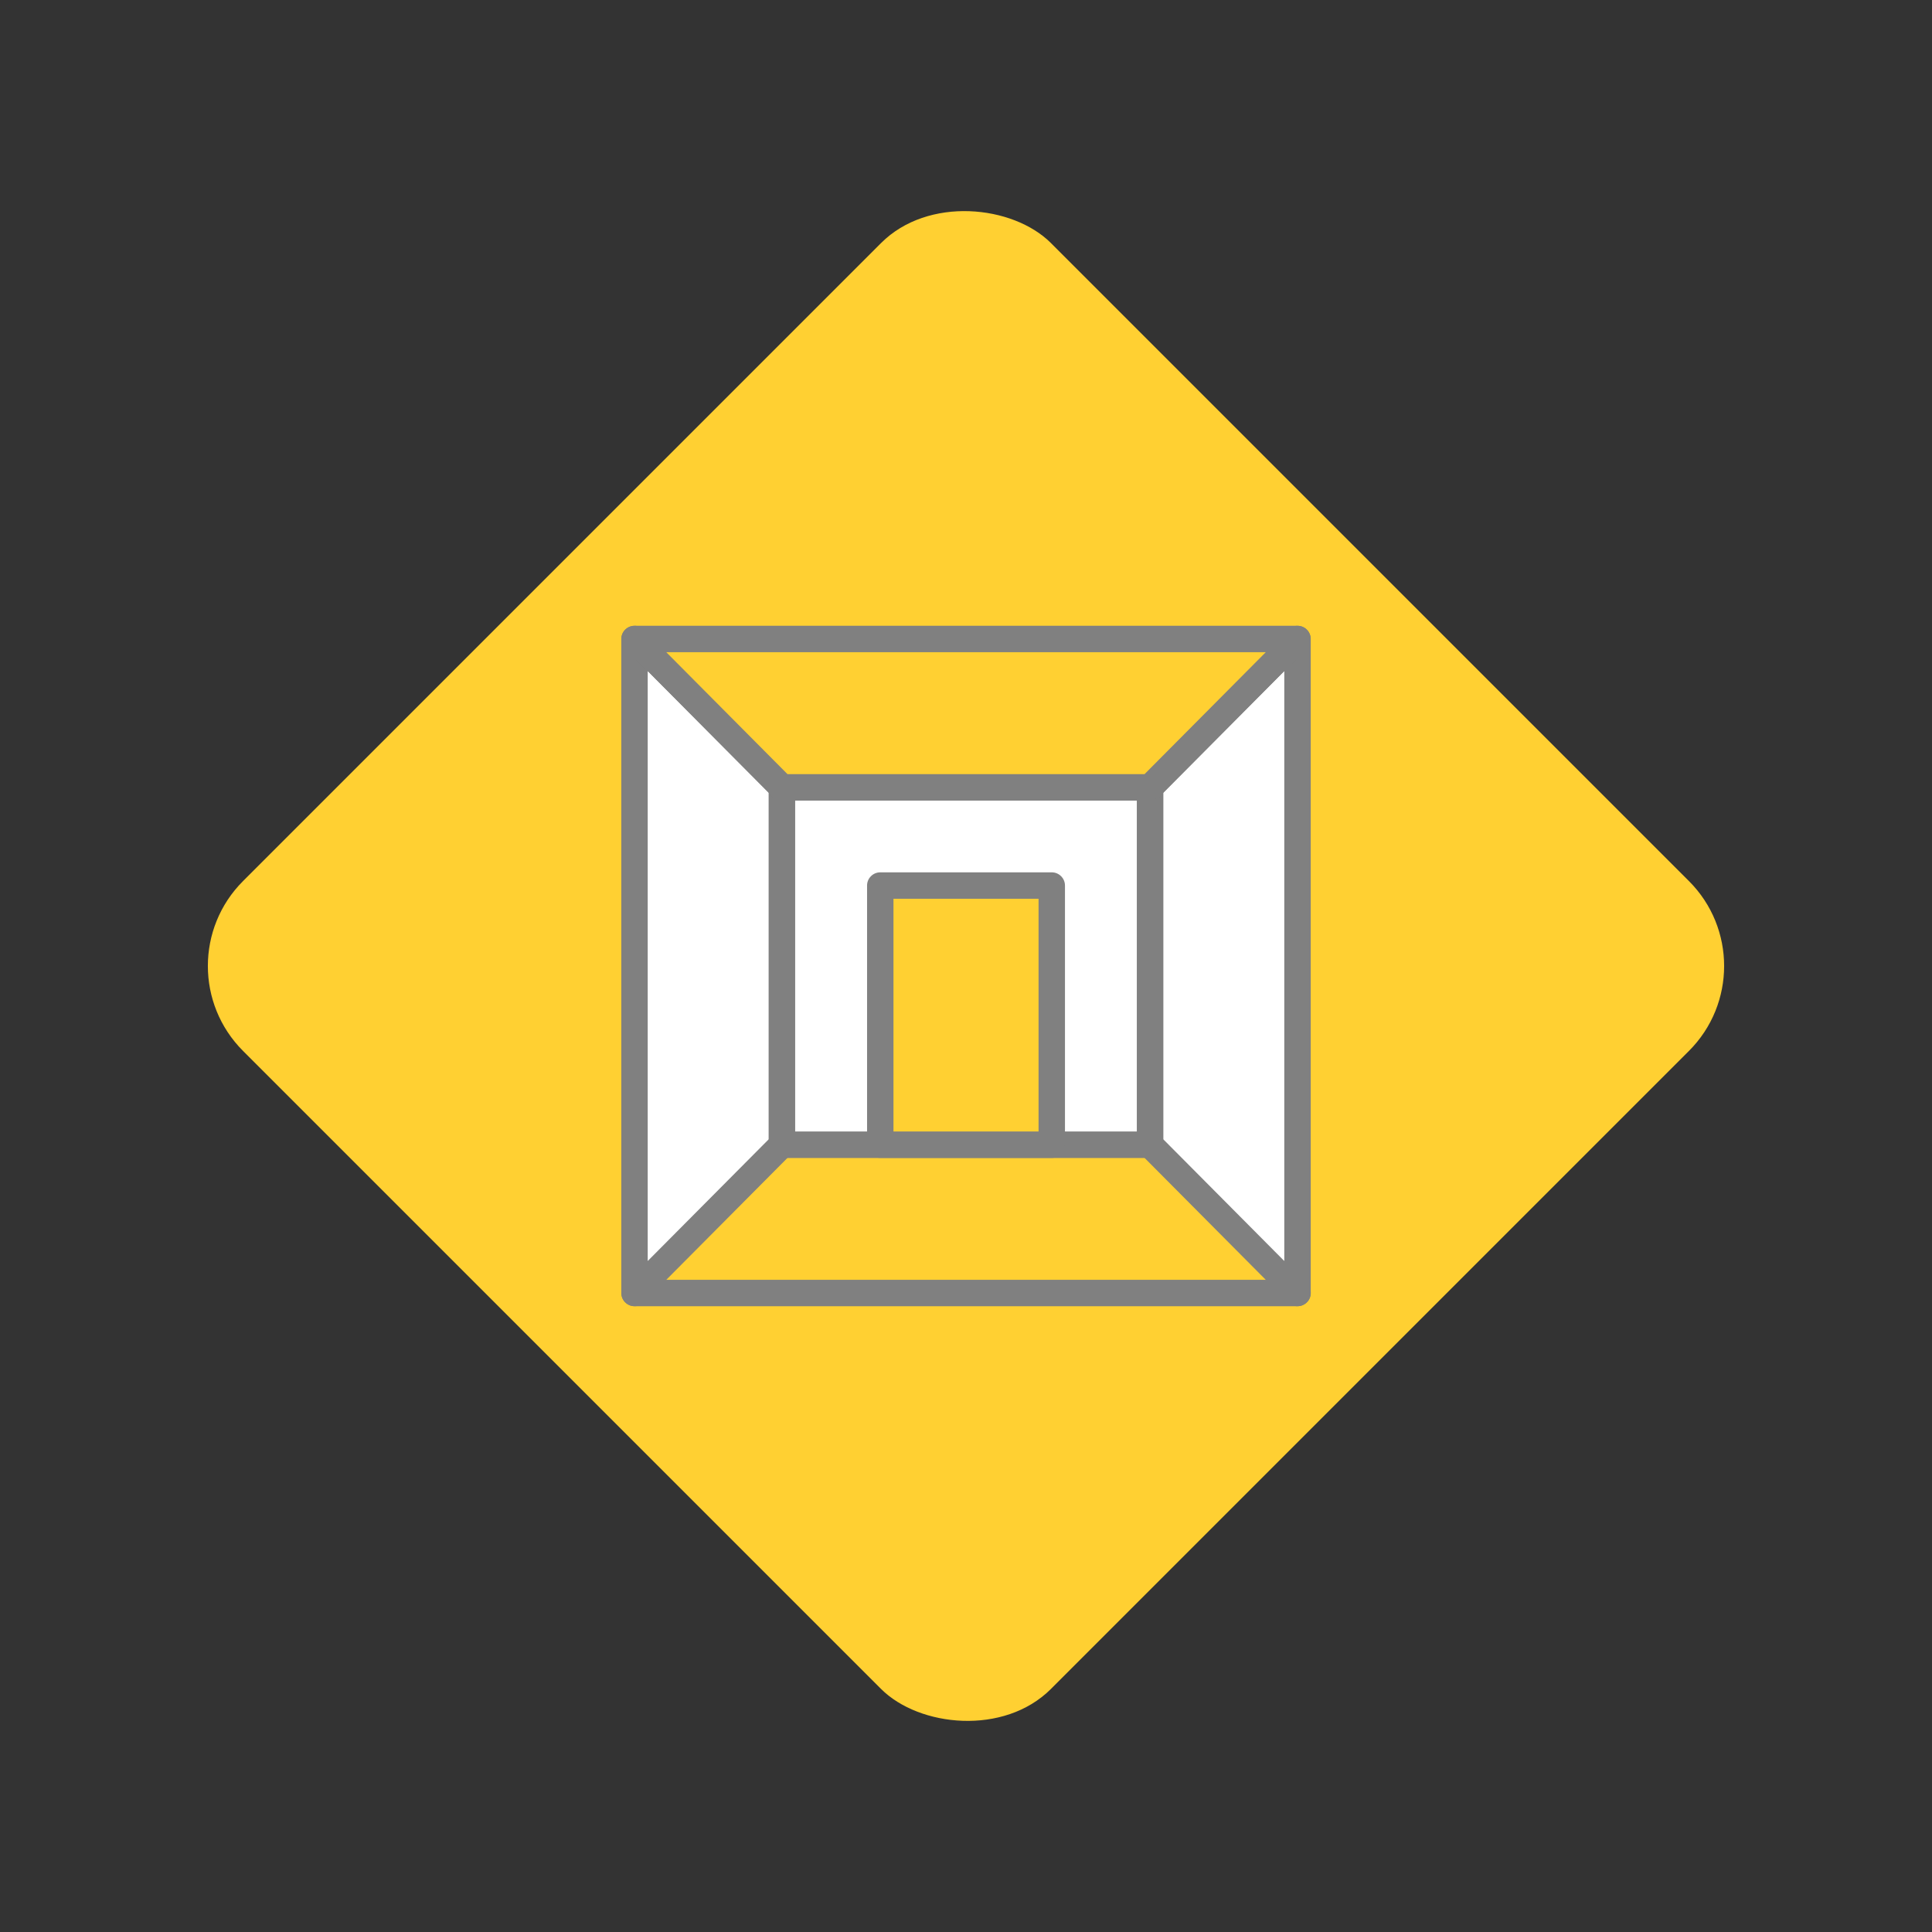
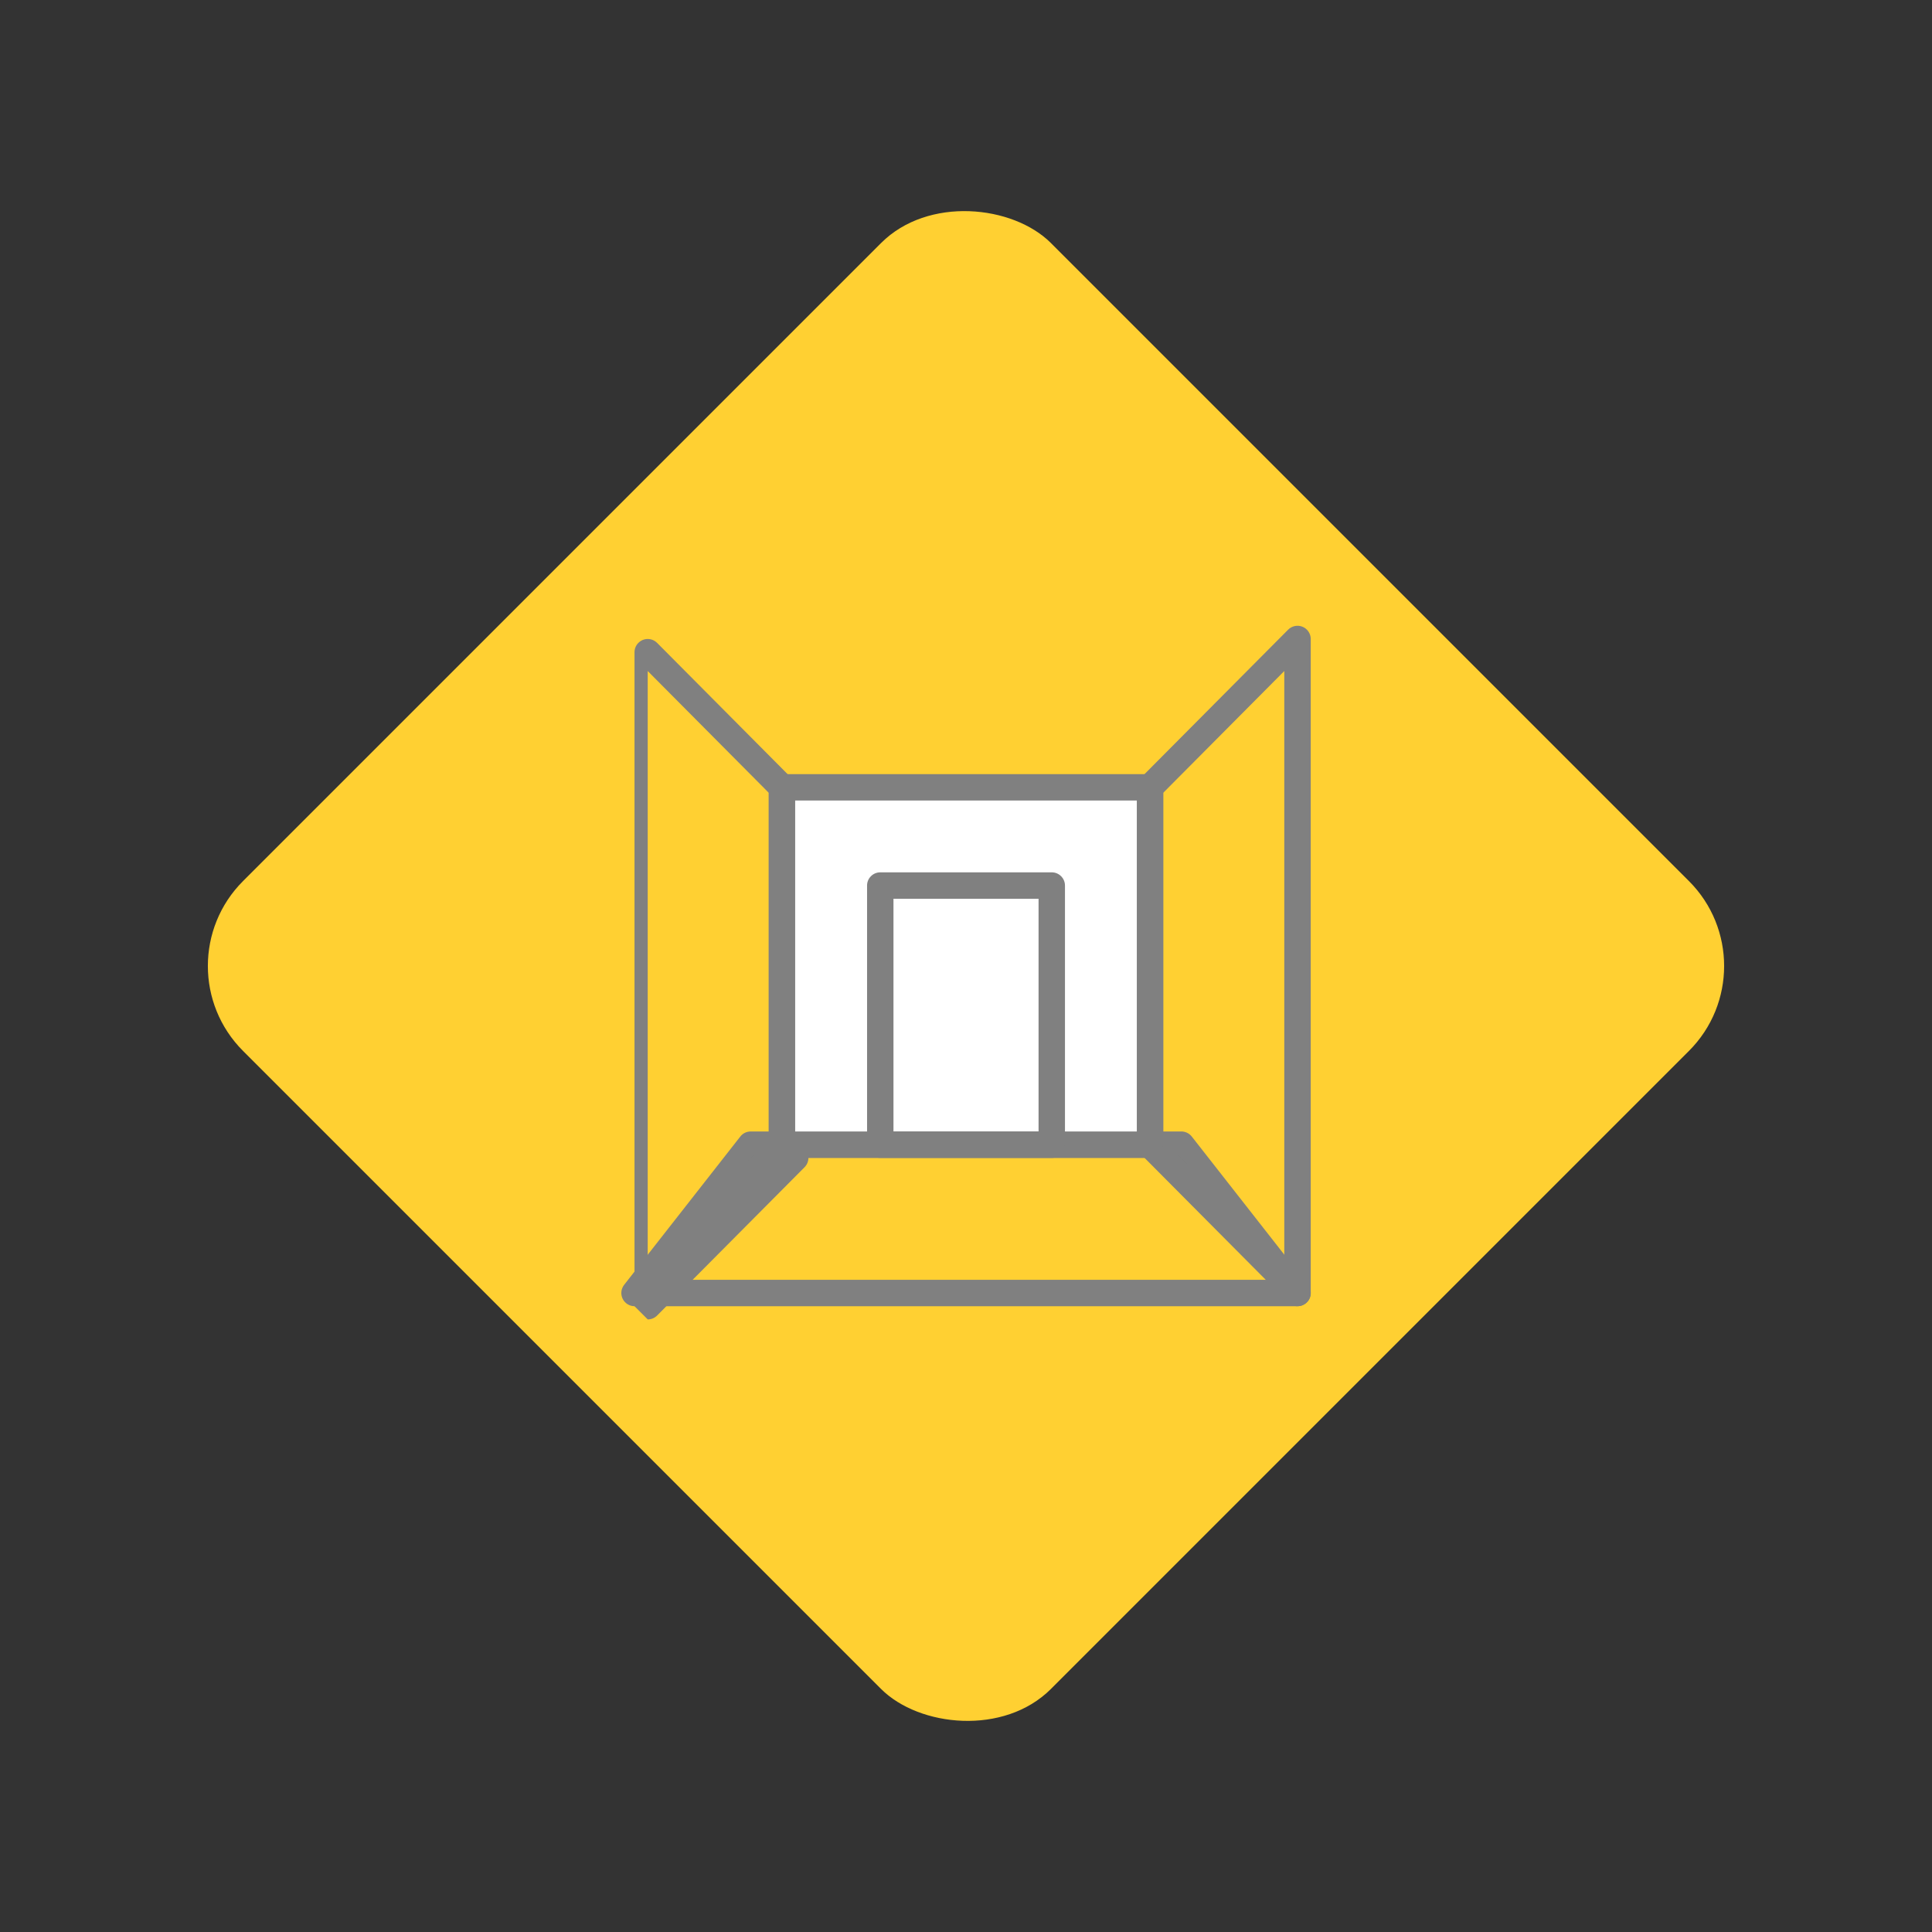
<svg xmlns="http://www.w3.org/2000/svg" id="Layer_1" viewBox="0 0 512 512">
  <rect x="0" y="0" width="512" height="512" fill="#333333" stroke="none" />
  <rect x="104.61" y="104.61" width="302.78" height="302.78" rx="31.83" ry="31.83" transform="translate(-106.04 256) rotate(-45)" fill="#ffd032" />
  <g>
    <g>
      <g>
        <polygon points="313.06 303.35 257.14 303.35 254.86 303.35 198.94 303.35 168.15 342.66 254.86 342.66 257.14 342.66 343.85 342.66 313.06 303.35" fill="#ffd032" />
        <path d="m343.85,346.16h-175.69c-1.34,0-2.56-.76-3.15-1.97-.59-1.2-.43-2.64.39-3.69l30.79-39.31c.66-.85,1.68-1.34,2.76-1.34h114.12c1.08,0,2.09.5,2.76,1.34l30.79,39.31c.83,1.05.98,2.49.39,3.69-.59,1.2-1.81,1.97-3.15,1.97Zm-168.5-7h161.32l-25.3-32.31h-110.71l-25.3,32.31Z" fill="gray" />
      </g>
      <g>
-         <polygon points="207.23 208.65 207.23 303.35 168.15 342.66 168.15 169.34 207.23 208.65" fill="#fff" />
-         <path d="m168.15,346.16c-.45,0-.9-.09-1.33-.26-1.31-.54-2.17-1.82-2.17-3.24v-173.32c0-1.42.85-2.69,2.17-3.24,1.31-.54,2.82-.24,3.82.77l39.08,39.31c.65.66,1.02,1.54,1.02,2.47v94.7c0,.92-.37,1.81-1.02,2.47l-39.08,39.31c-.67.67-1.57,1.03-2.48,1.03Zm3.5-168.33v156.35l32.08-32.27v-91.81l-32.08-32.27Z" fill="gray" />
+         <path d="m168.15,346.16v-173.32c0-1.42.85-2.69,2.17-3.24,1.31-.54,2.82-.24,3.82.77l39.08,39.31c.65.66,1.02,1.54,1.02,2.47v94.7c0,.92-.37,1.81-1.02,2.47l-39.08,39.31c-.67.67-1.57,1.03-2.48,1.03Zm3.5-168.33v156.35l32.08-32.27v-91.81l-32.08-32.27Z" fill="gray" />
      </g>
      <g>
-         <polygon points="343.85 169.34 343.85 342.66 304.77 303.35 304.77 208.65 343.85 169.34" fill="#fff" />
        <path d="m343.85,346.16c-.91,0-1.81-.36-2.48-1.03l-39.08-39.31c-.65-.66-1.02-1.54-1.02-2.47v-94.7c0-.92.37-1.81,1.02-2.47l39.08-39.31c1-1,2.51-1.31,3.82-.77,1.31.54,2.17,1.82,2.17,3.24v173.32c0,1.42-.85,2.7-2.17,3.24-.43.18-.88.26-1.33.26Zm-35.58-44.25l32.08,32.27v-156.35l-32.08,32.27v91.81Z" fill="gray" />
      </g>
      <g>
        <rect x="207.23" y="208.65" width="97.54" height="94.7" fill="#fff" />
        <path d="m304.77,306.85h-97.54c-1.93,0-3.5-1.57-3.5-3.5v-94.7c0-1.93,1.57-3.5,3.5-3.5h97.54c1.93,0,3.5,1.57,3.5,3.5v94.7c0,1.93-1.57,3.5-3.5,3.5Zm-94.04-7h90.54v-87.7h-90.54v87.7Z" fill="gray" />
      </g>
    </g>
    <g>
-       <rect x="233.27" y="234.68" width="45.45" height="68.67" fill="#ffd032" />
      <path d="m278.73,306.85h-45.45c-1.93,0-3.5-1.57-3.5-3.5v-68.67c0-1.93,1.57-3.5,3.5-3.5h45.45c1.93,0,3.5,1.57,3.5,3.5v68.67c0,1.93-1.57,3.5-3.5,3.5Zm-41.95-7h38.45v-61.67h-38.45v61.67Z" fill="gray" />
    </g>
    <g>
-       <polygon points="343.85 169.34 304.77 208.65 207.23 208.65 168.15 169.34 343.85 169.34" fill="#ffd032" />
-       <path d="m304.77,212.15h-97.54c-.93,0-1.83-.37-2.48-1.03l-39.08-39.31c-1-1-1.29-2.51-.75-3.81.54-1.31,1.82-2.16,3.23-2.16h175.7c1.41,0,2.69.85,3.23,2.16.54,1.31.25,2.81-.75,3.81l-39.08,39.31c-.66.66-1.55,1.03-2.48,1.03Zm-96.08-7h94.63l32.12-32.31h-158.87l32.12,32.31Z" fill="gray" />
-     </g>
+       </g>
  </g>
</svg>